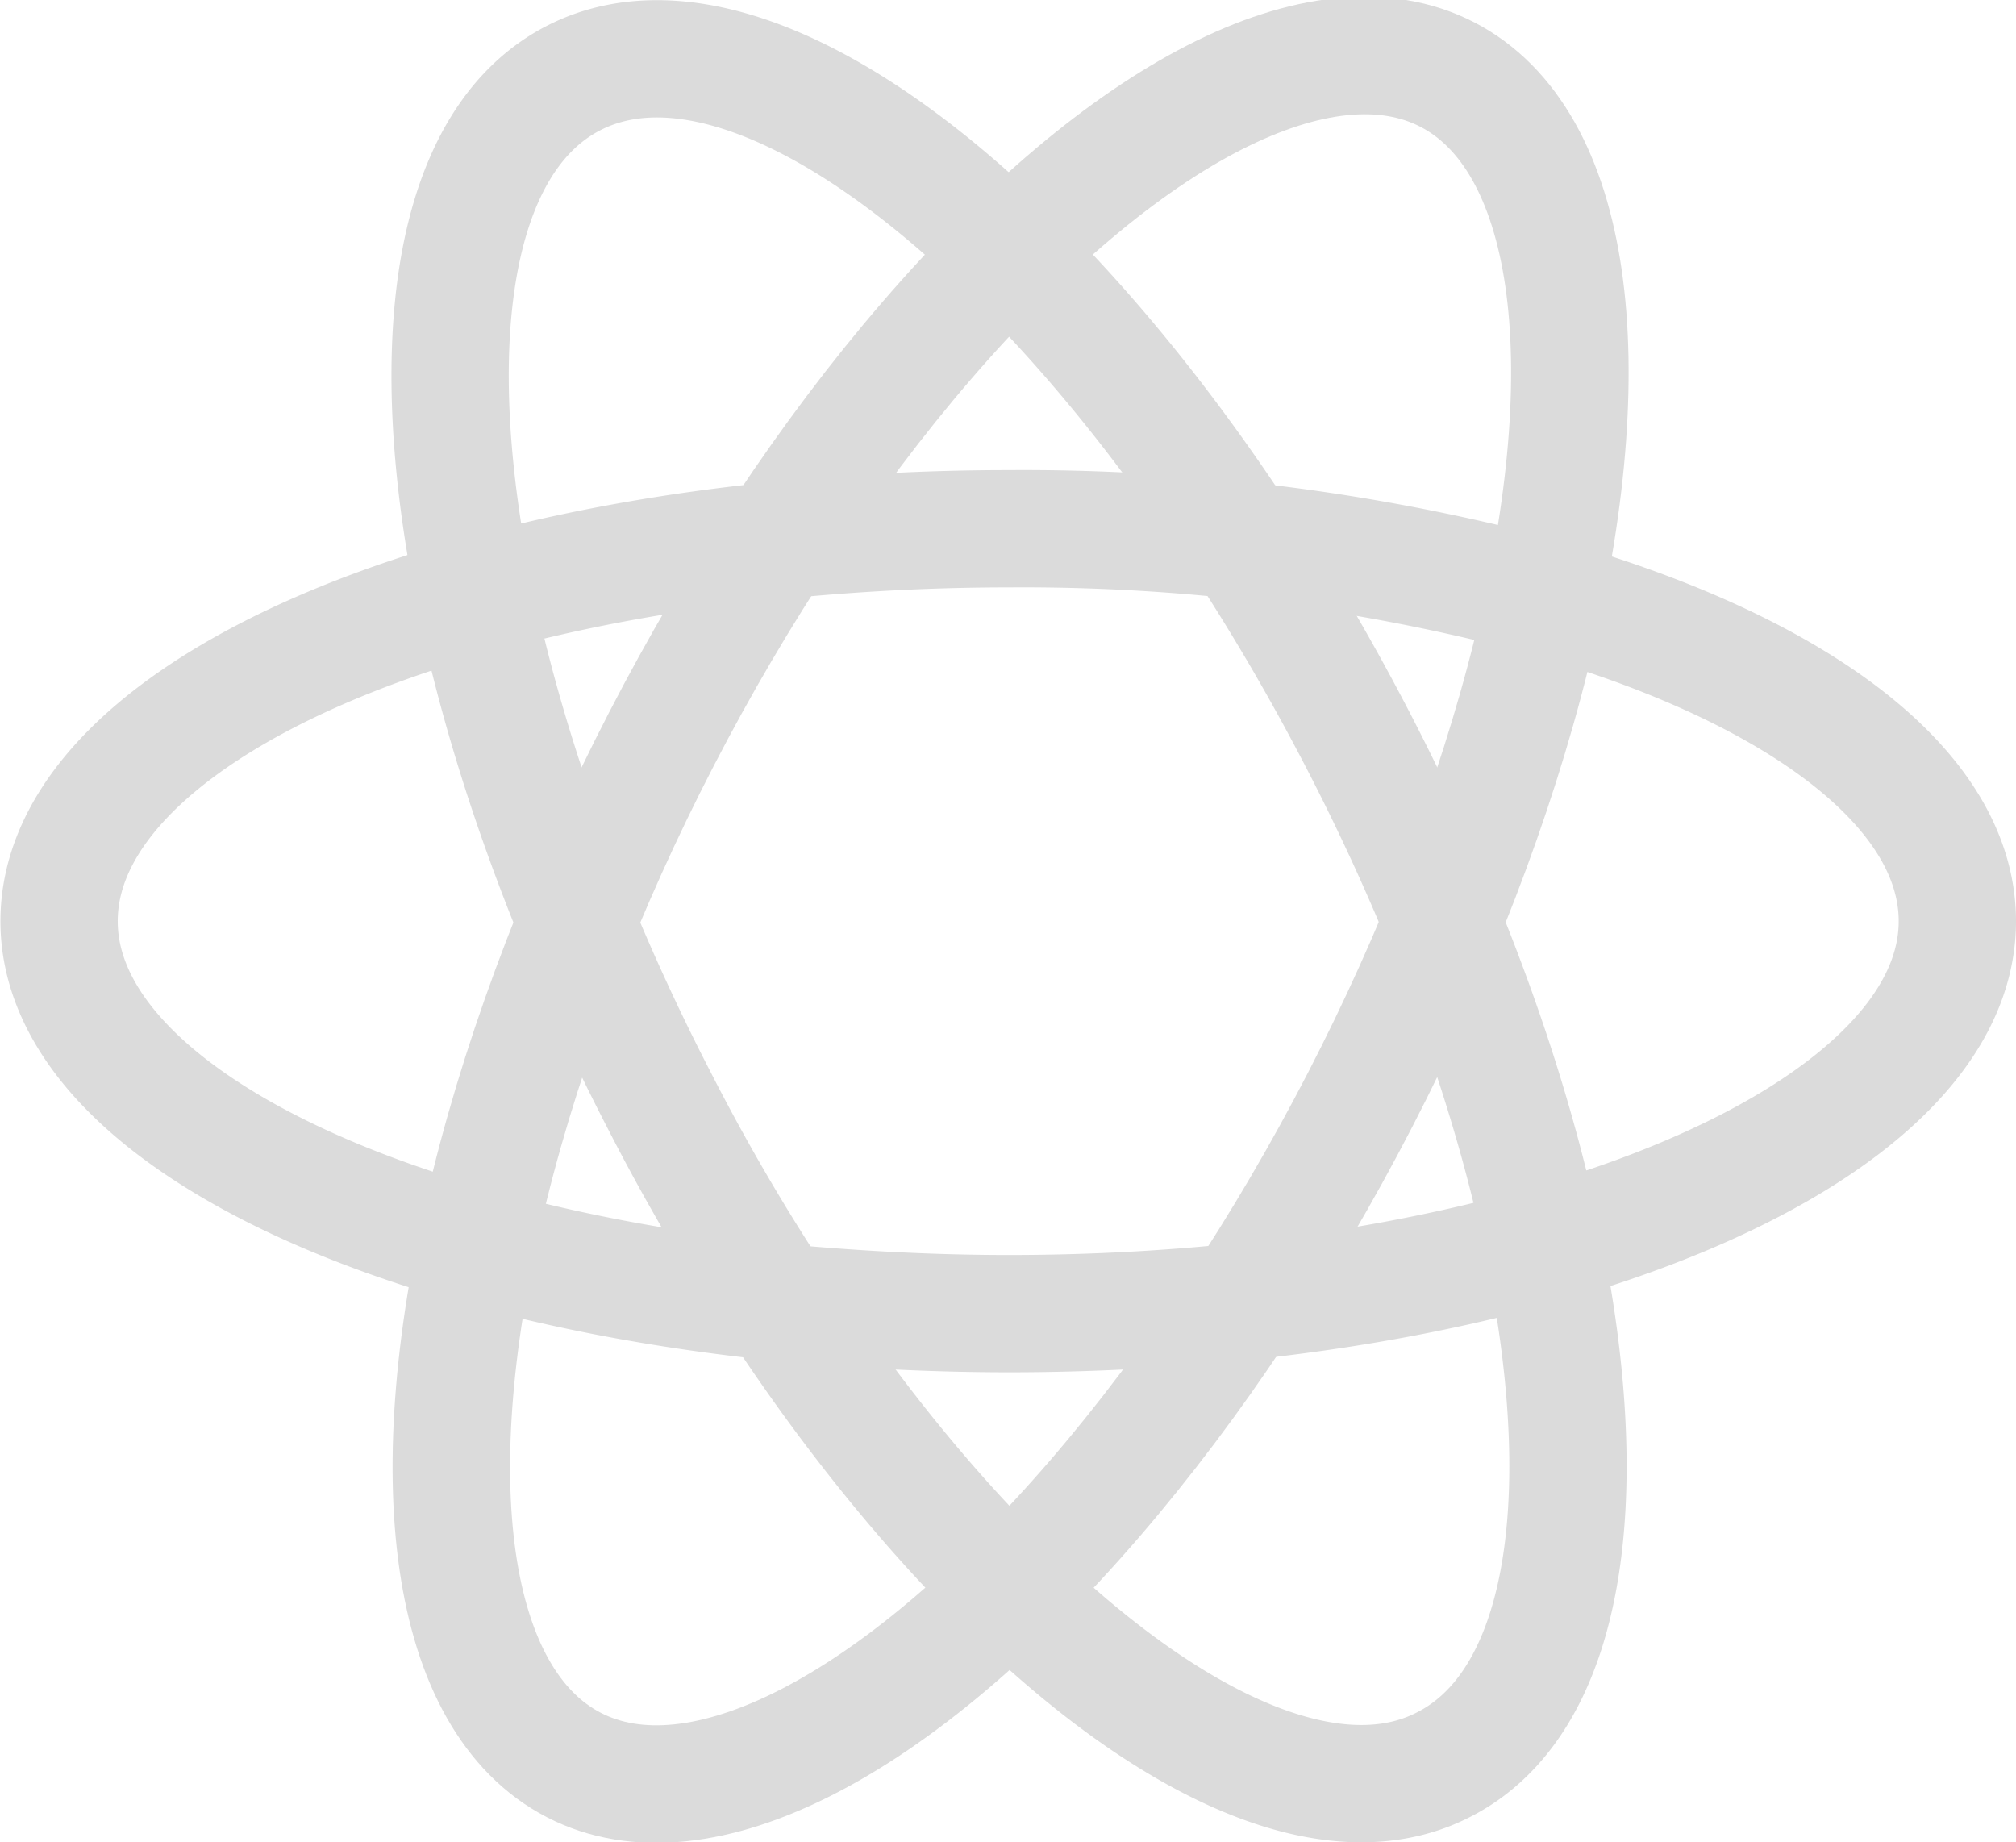
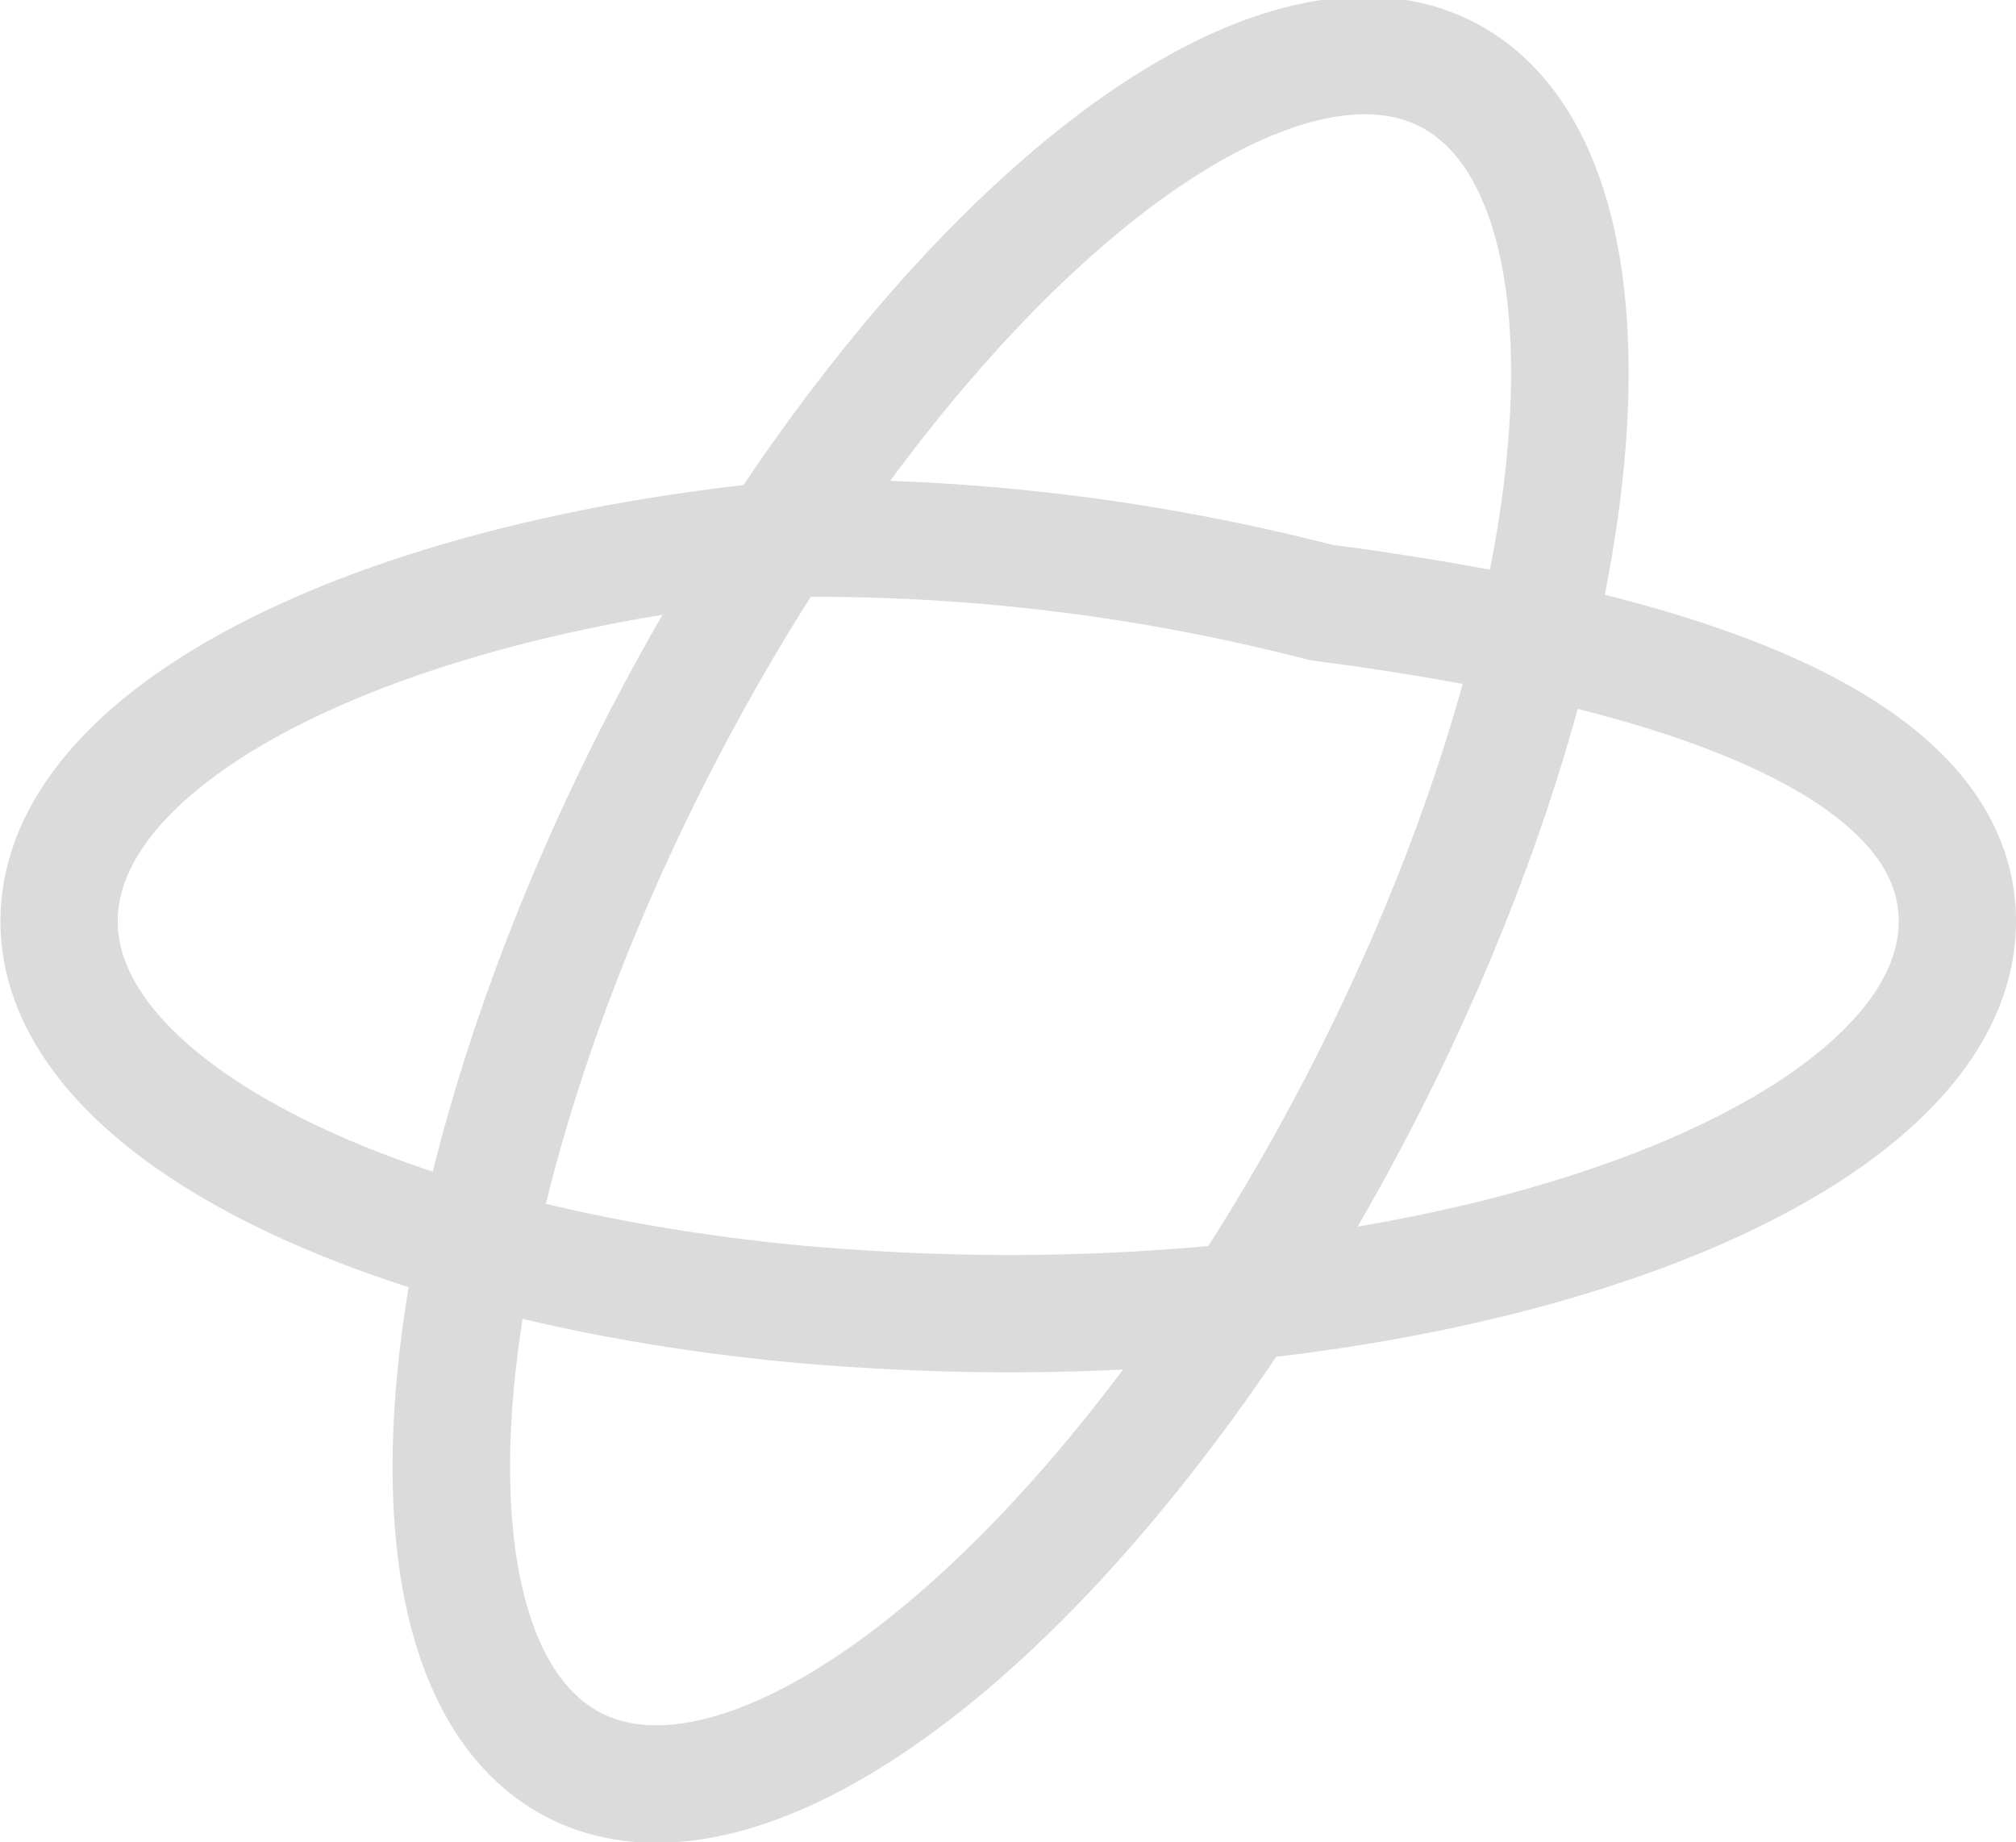
<svg xmlns="http://www.w3.org/2000/svg" viewBox="0 0 46.75 42.72">
  <title>icon-value3</title>
  <g id="bf079973-291a-49f6-a83b-8da8b5a723fa" data-name="Calque 2">
    <g id="01051879-5812-4bd7-8cd3-162664af172a" data-name="Design">
-       <path d="M45.39,21.36c0,5-9.85,9.1-22,9.1-1.64,0-3.23-.08-4.76-.21-9.87-.9-17.26-4.54-17.26-8.89s7.36-8,17.2-8.88c1.55-.14,3.16-.22,4.82-.22a46.81,46.81,0,0,1,12.06,1.49C41.43,15.37,45.39,18.18,45.39,21.36Z" style="fill:none;stroke:#dbdbdb;stroke-linecap:round;stroke-linejoin:round;stroke-width:2.72px" />
-       <path d="M33.49,40.91c-3.73,1.94-10.06-2.58-15.3-10.45a49.36,49.36,0,0,1-2.89-4.92c-5.59-10.8-6.5-21.42-2-23.73s12.61,4.57,18.2,15.37S38,38.6,33.49,40.91Z" style="fill:none;stroke:#dbdbdb;stroke-linecap:round;stroke-linejoin:round;stroke-width:2.72px" />
+       <path d="M45.39,21.36c0,5-9.85,9.1-22,9.1-1.64,0-3.23-.08-4.76-.21-9.87-.9-17.26-4.54-17.26-8.89s7.36-8,17.2-8.88a46.81,46.81,0,0,1,12.06,1.49C41.43,15.37,45.39,18.18,45.39,21.36Z" style="fill:none;stroke:#dbdbdb;stroke-linecap:round;stroke-linejoin:round;stroke-width:2.72px" />
      <ellipse cx="23.38" cy="21.36" rx="22.02" ry="9.1" transform="matrix(0.46, -0.89, 0.89, 0.46, -6.33, 32.31)" style="fill:none;stroke:#dbdbdb;stroke-linecap:round;stroke-linejoin:round;stroke-width:2.72px" />
    </g>
  </g>
</svg>